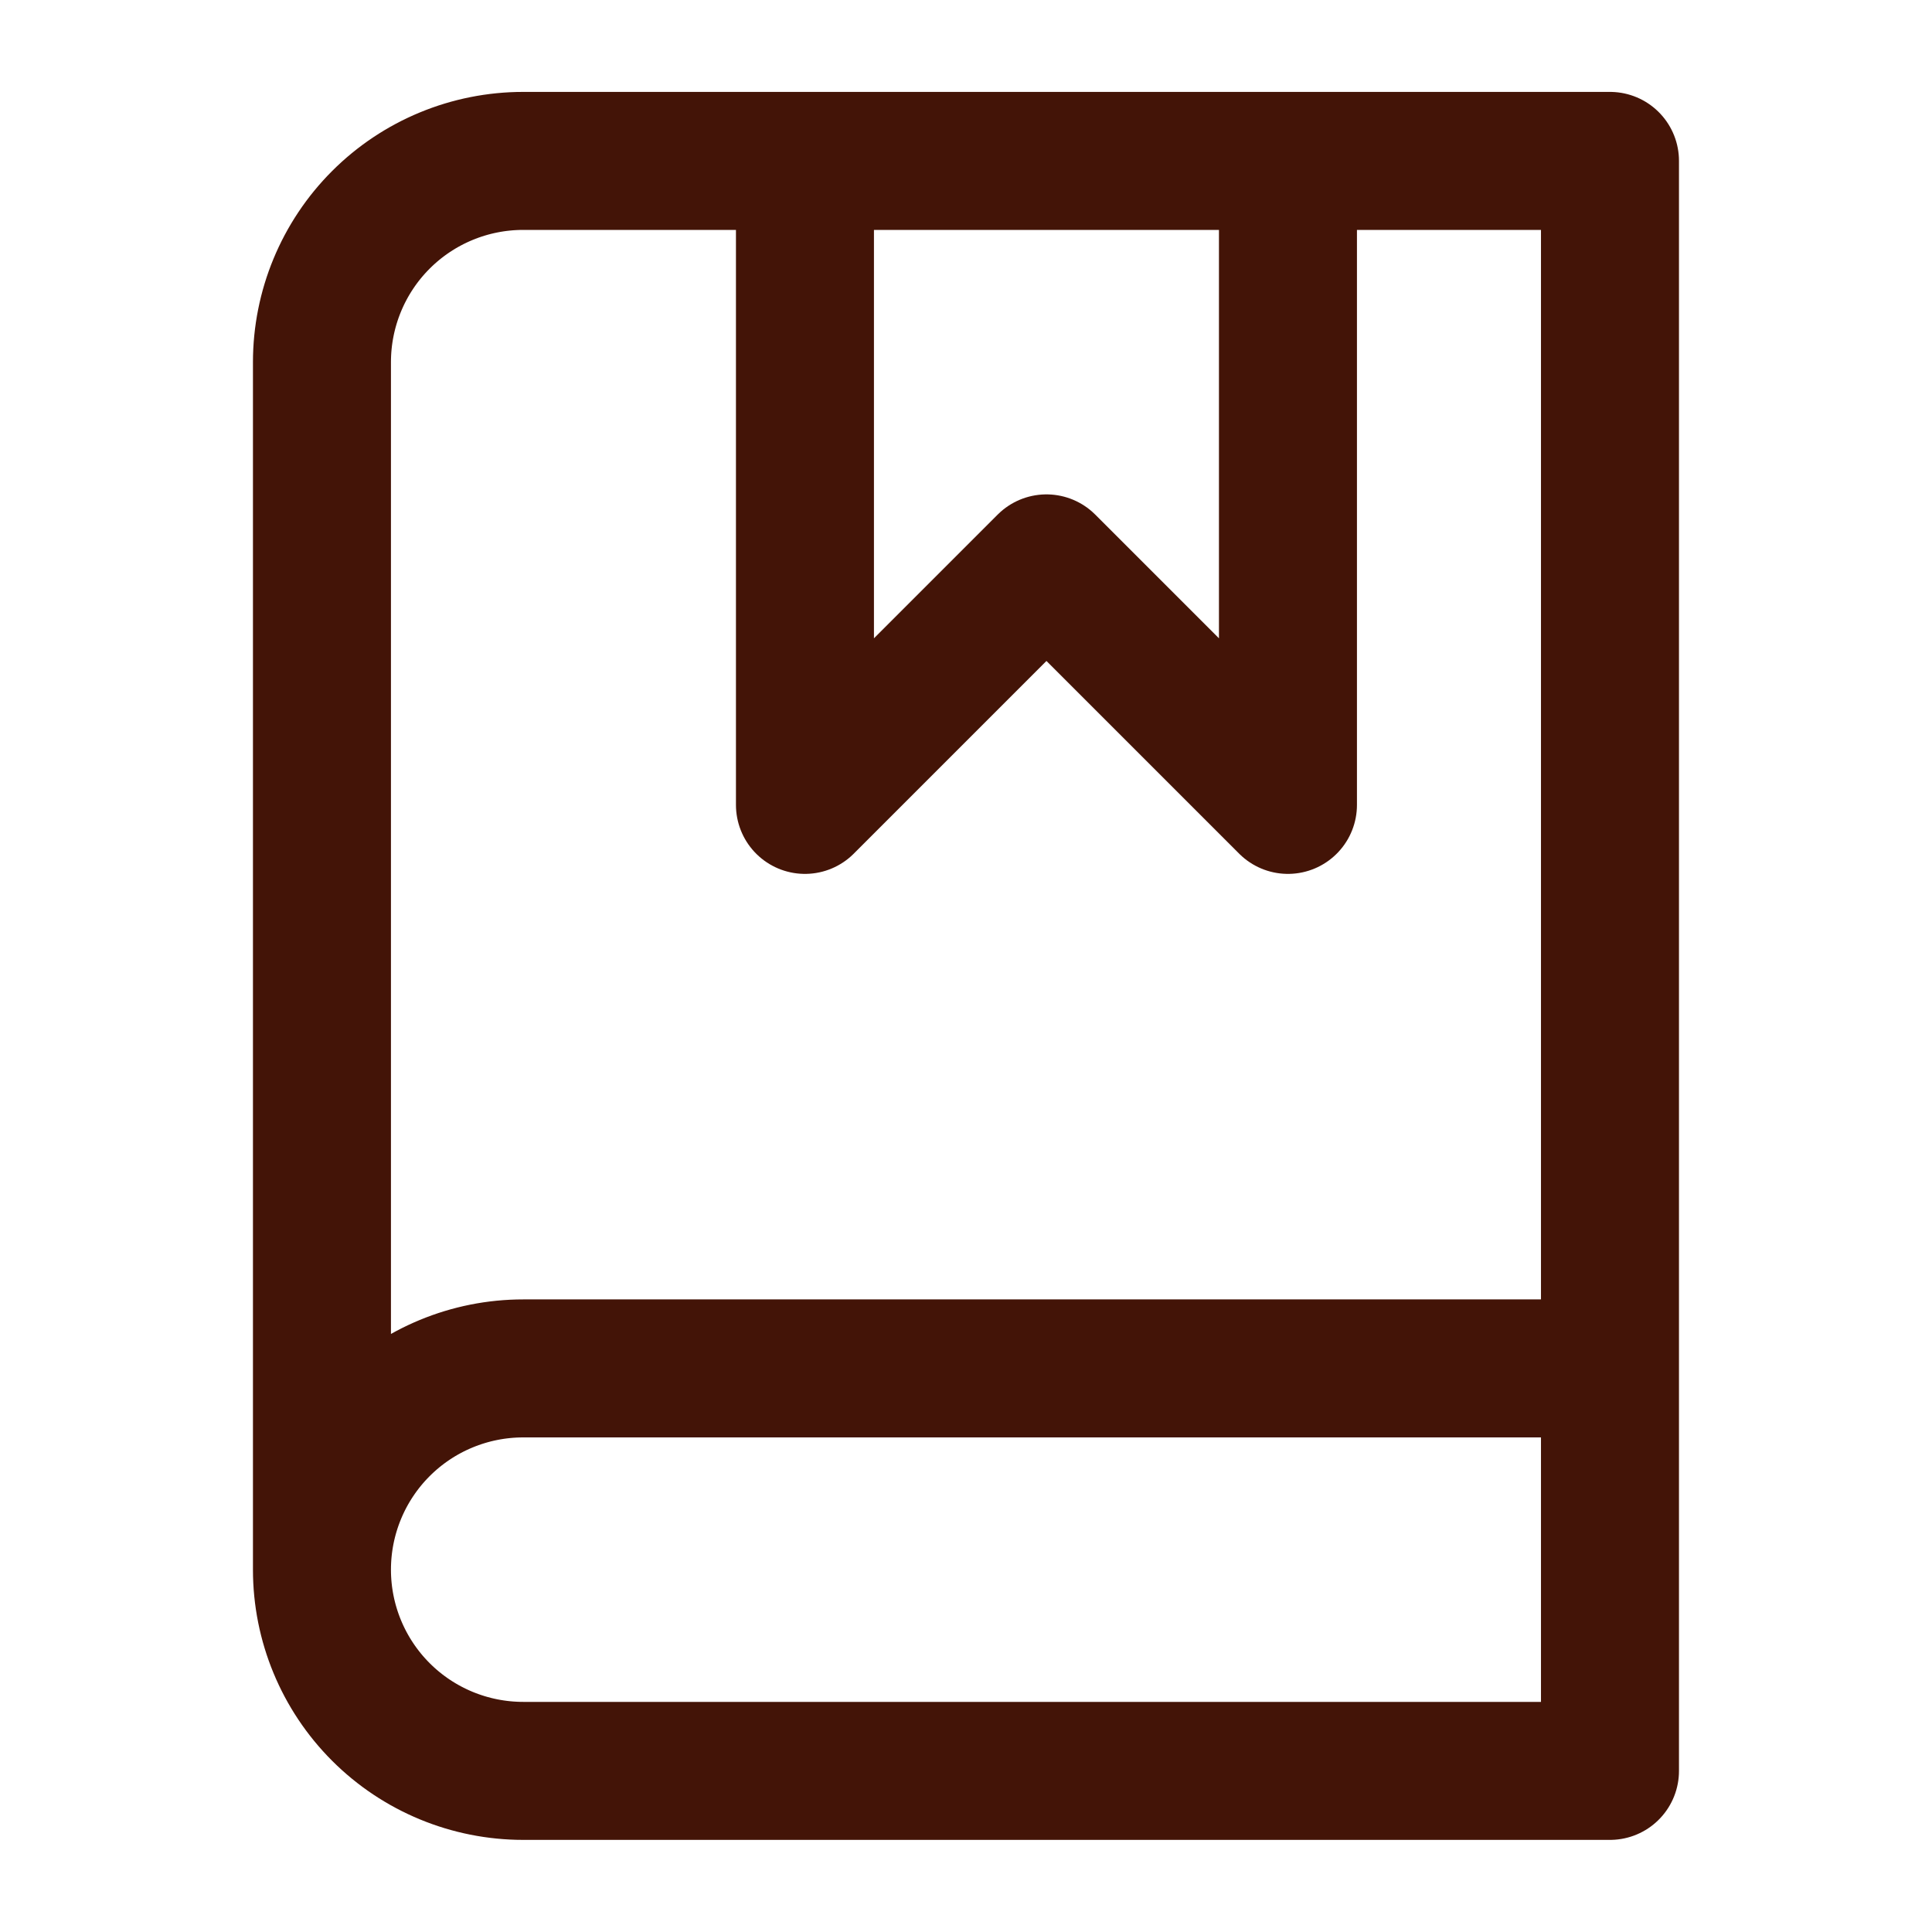
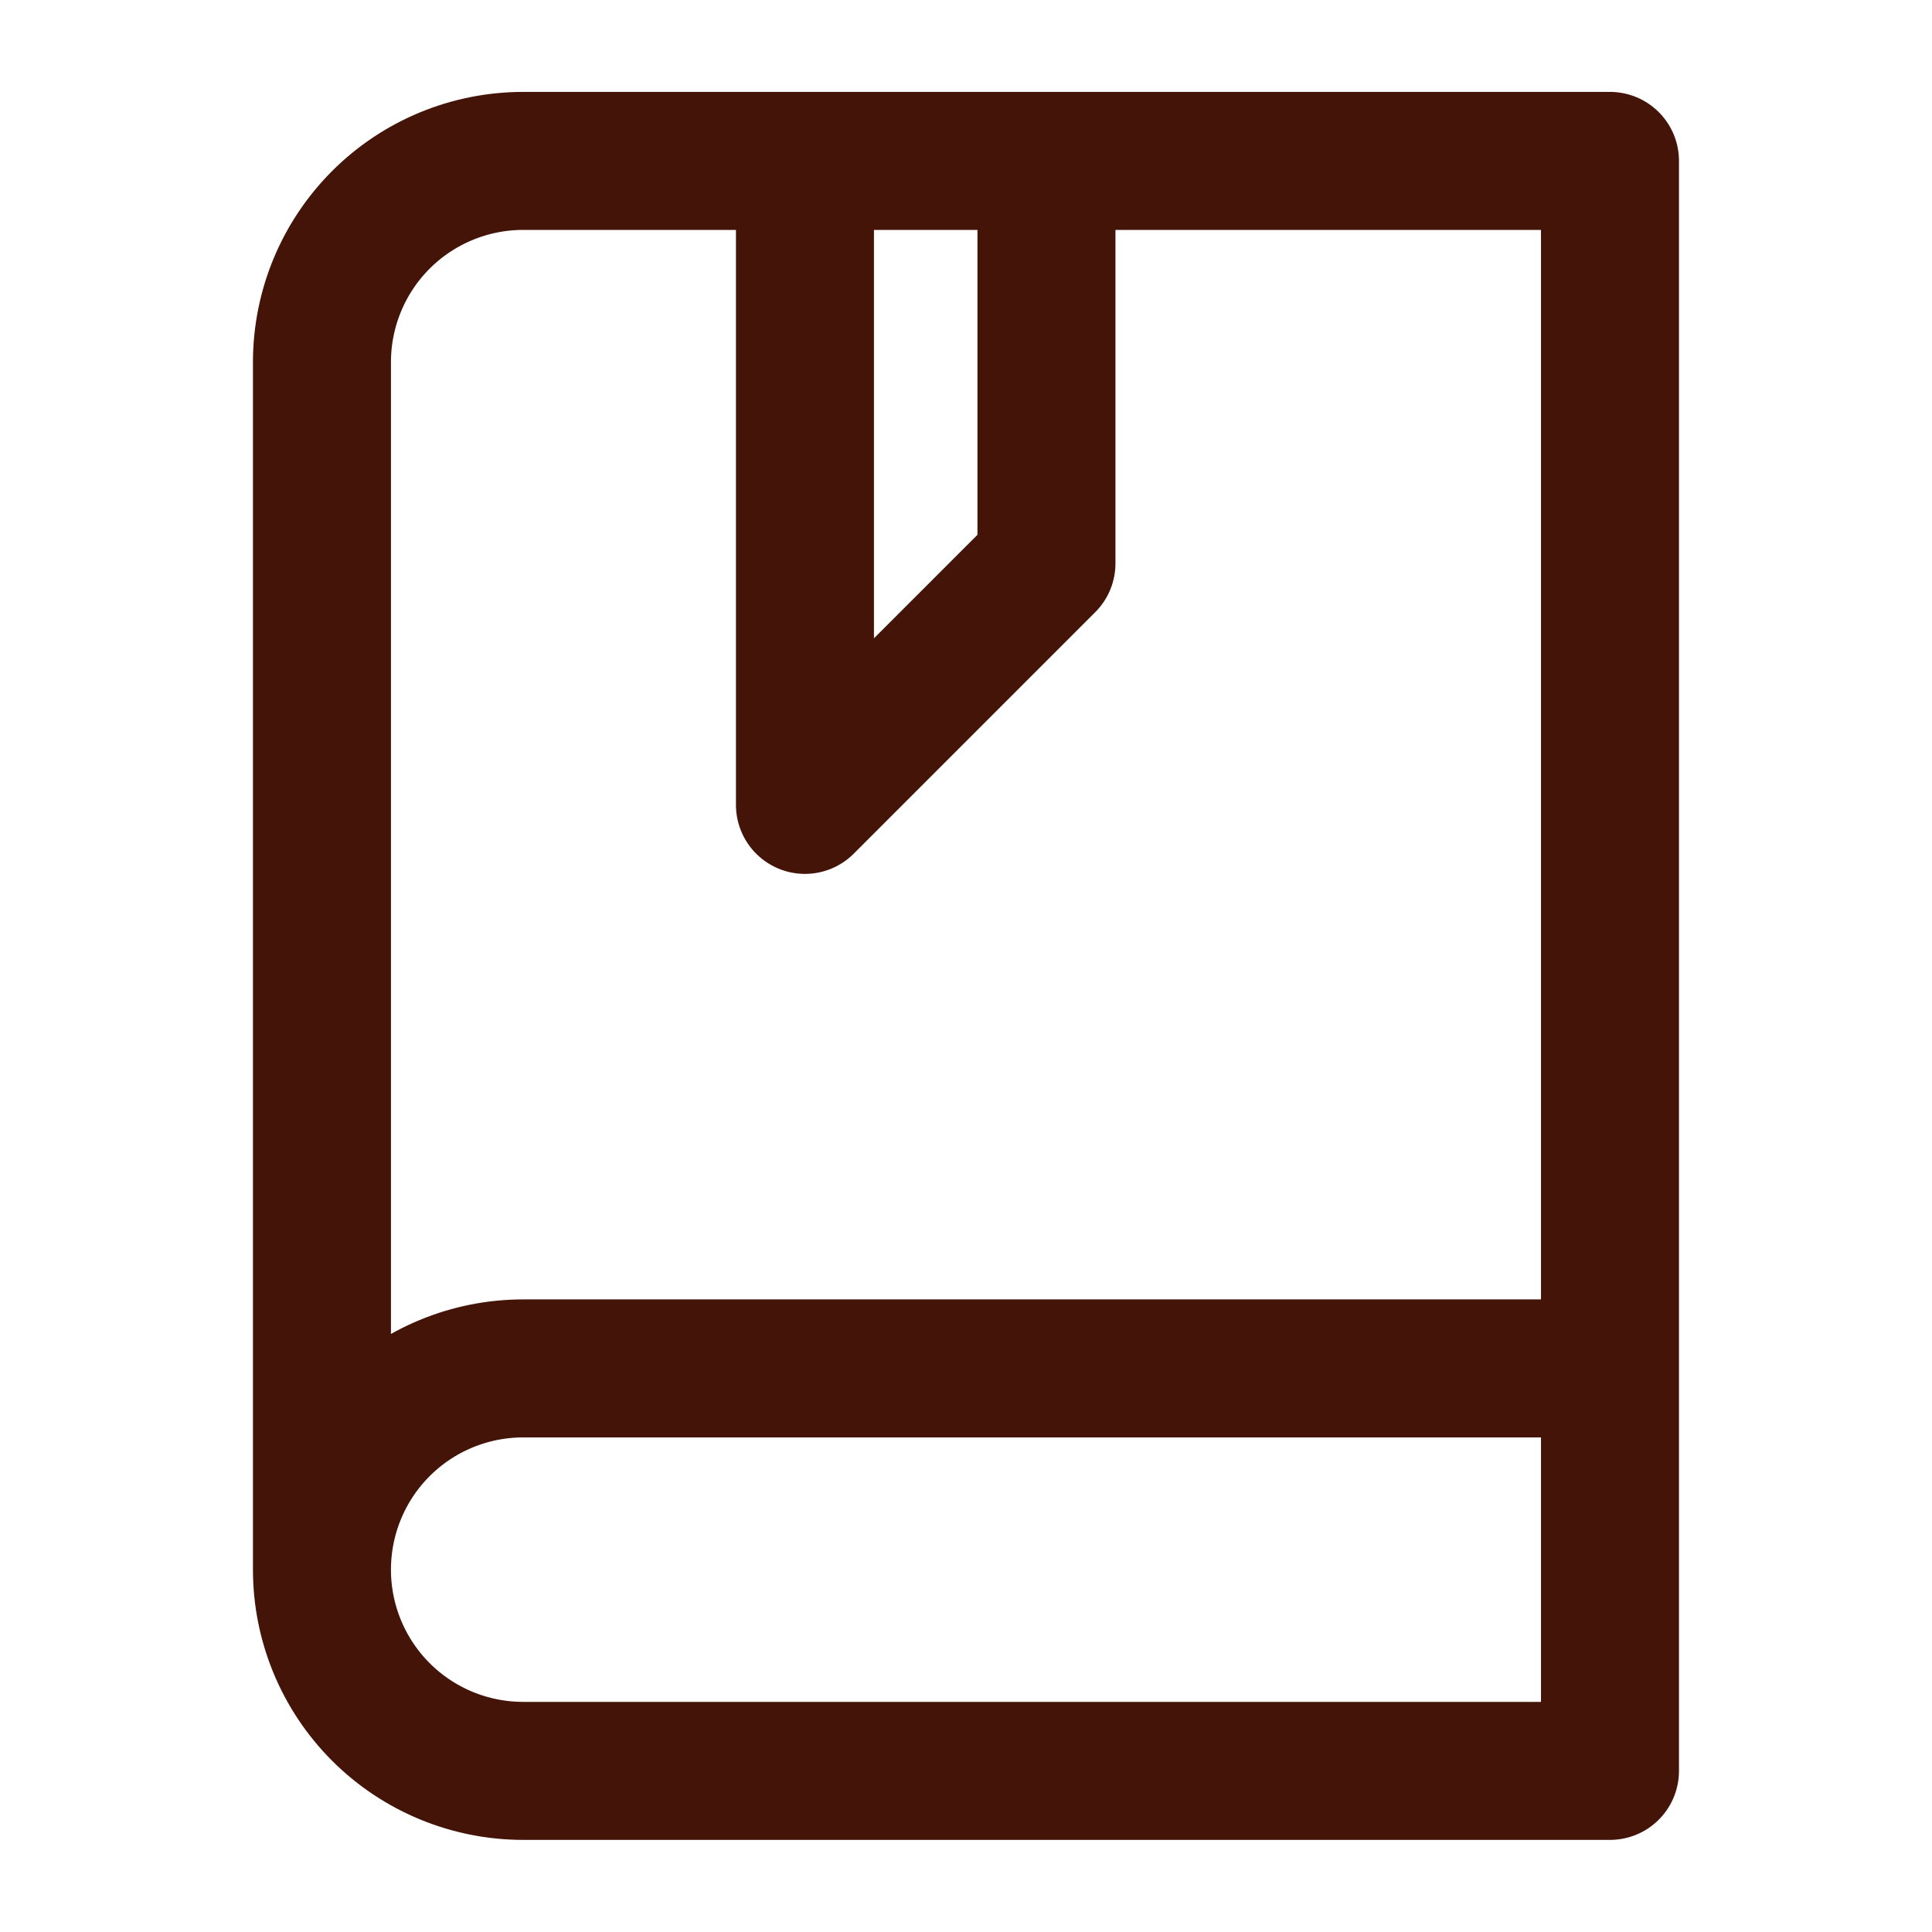
<svg xmlns="http://www.w3.org/2000/svg" width="28" height="28" viewBox="0 0 28 28" fill="none">
-   <path d="M4.666 22.749V5.249C4.666 4.475 4.973 3.733 5.52 3.186C6.067 2.639 6.809 2.332 7.583 2.332H23.333V25.665H7.583C6.809 25.665 6.067 25.358 5.52 24.811C4.973 24.264 4.666 23.522 4.666 22.749ZM4.666 22.749C4.666 21.975 4.973 21.233 5.52 20.686C6.067 20.139 6.809 19.832 7.583 19.832H23.333M11.666 2.332V11.665L15.166 8.165L18.666 11.665V2.332" stroke="#431407" stroke-width="2" stroke-linecap="round" stroke-linejoin="round" />
+   <path d="M4.666 22.749V5.249C4.666 4.475 4.973 3.733 5.52 3.186C6.067 2.639 6.809 2.332 7.583 2.332H23.333V25.665H7.583C6.809 25.665 6.067 25.358 5.52 24.811C4.973 24.264 4.666 23.522 4.666 22.749ZM4.666 22.749C4.666 21.975 4.973 21.233 5.52 20.686C6.067 20.139 6.809 19.832 7.583 19.832H23.333M11.666 2.332V11.665L15.166 8.165V2.332" stroke="#431407" stroke-width="2" stroke-linecap="round" stroke-linejoin="round" />
</svg>